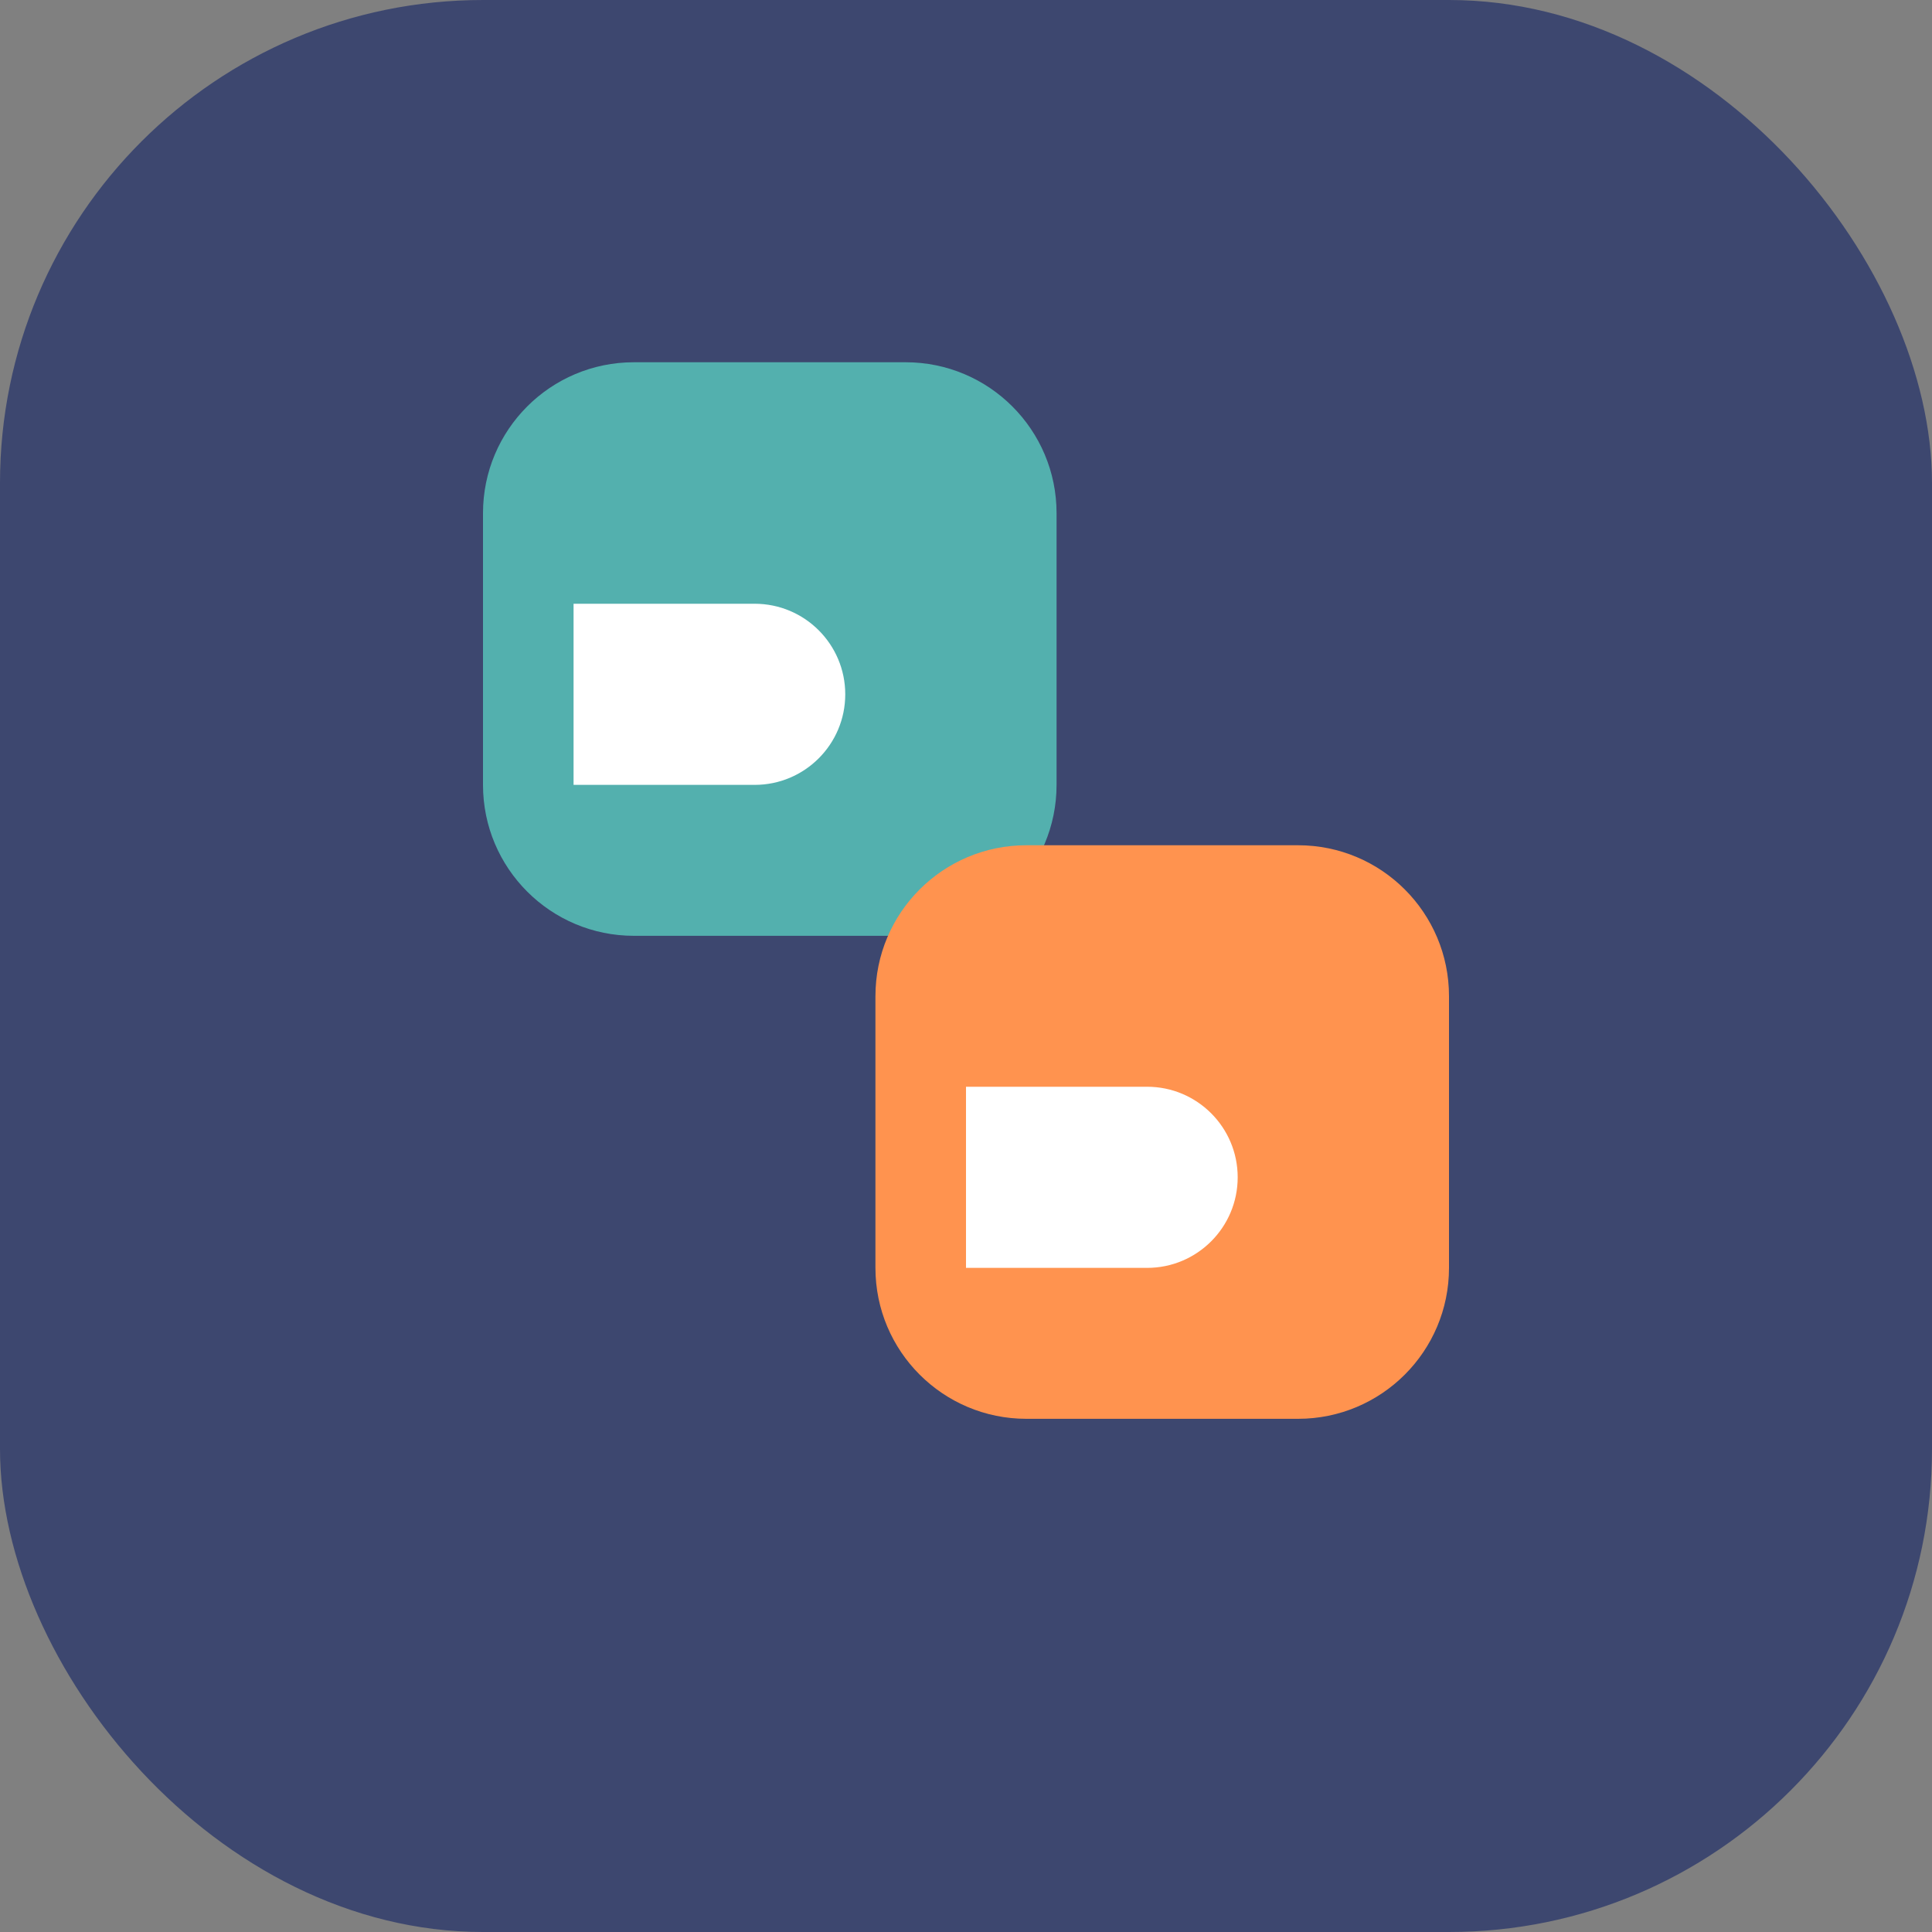
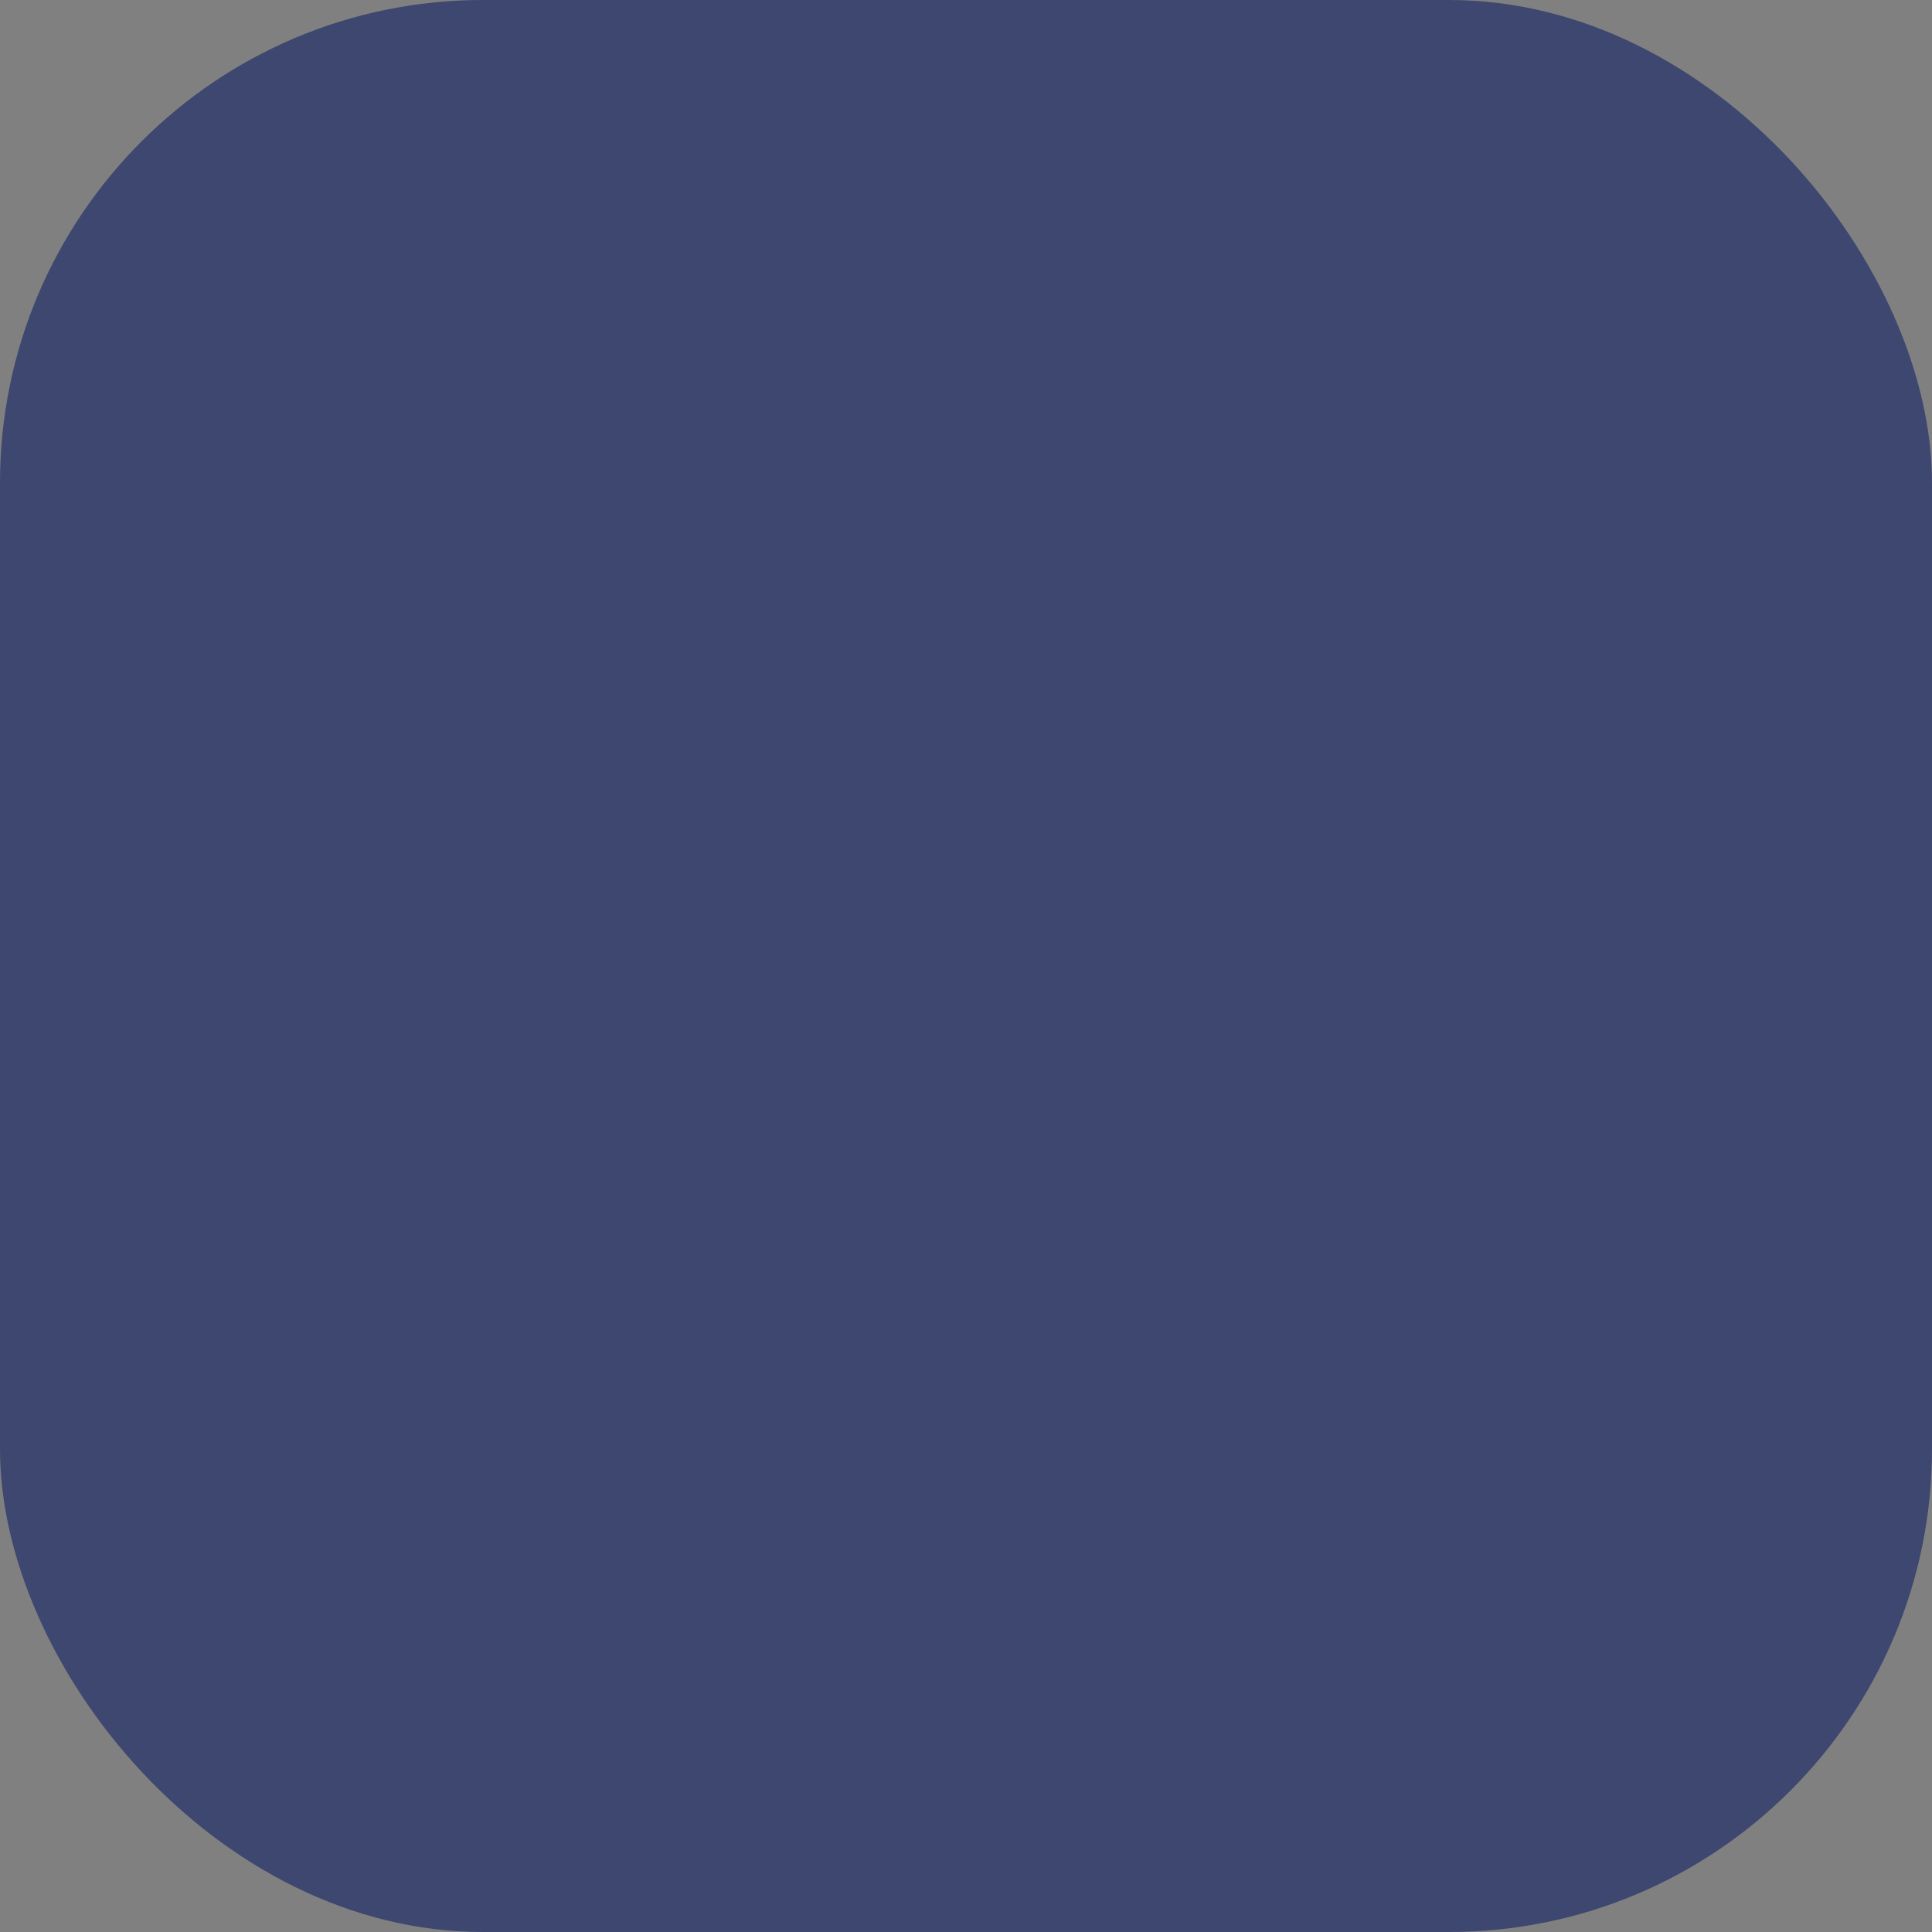
<svg xmlns="http://www.w3.org/2000/svg" width="32" height="32" viewBox="0 0 32 32" fill="none">
  <rect x="0" y="0" width="32" height="32" fill="#808080" stroke="none" />
  <rect width="32" height="32" rx="8" fill="#3D476F" />
-   <path d="M8 8.5C8 7.119 9.119 6 10.5 6H15C16.381 6 17.5 7.119 17.5 8.5V13C17.5 14.381 16.381 15.5 15 15.5H10.5C9.119 15.5 8 14.381 8 13V8.5Z" fill="#53B0AE" />
-   <path d="M14.5 16.5C14.5 15.119 15.619 14 17 14H21.5C22.881 14 24 15.119 24 16.5V21C24 22.381 22.881 23.5 21.5 23.5H17C15.619 23.5 14.5 22.381 14.5 21V16.5Z" fill="#FF934F" />
-   <path d="M9.5 10H12.5C13.328 10 14 10.672 14 11.5C14 12.328 13.328 13 12.5 13H9.5V10Z" fill="white" />
-   <path d="M16 18H19C19.828 18 20.5 18.672 20.5 19.5C20.5 20.328 19.828 21 19 21H16V18Z" fill="white" />
</svg>